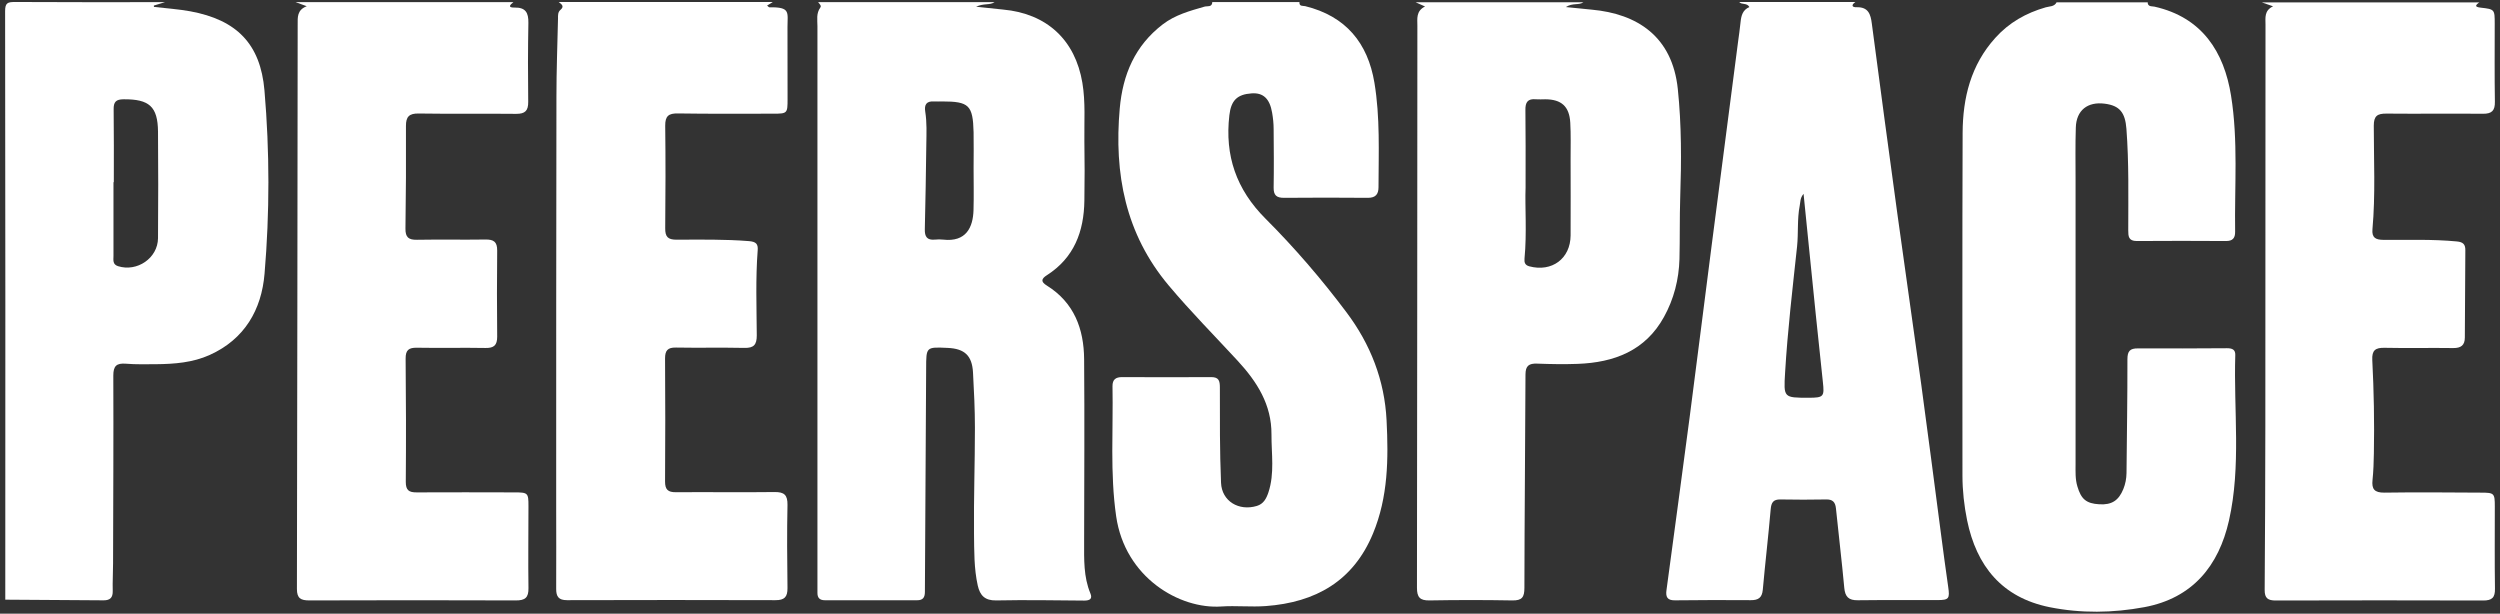
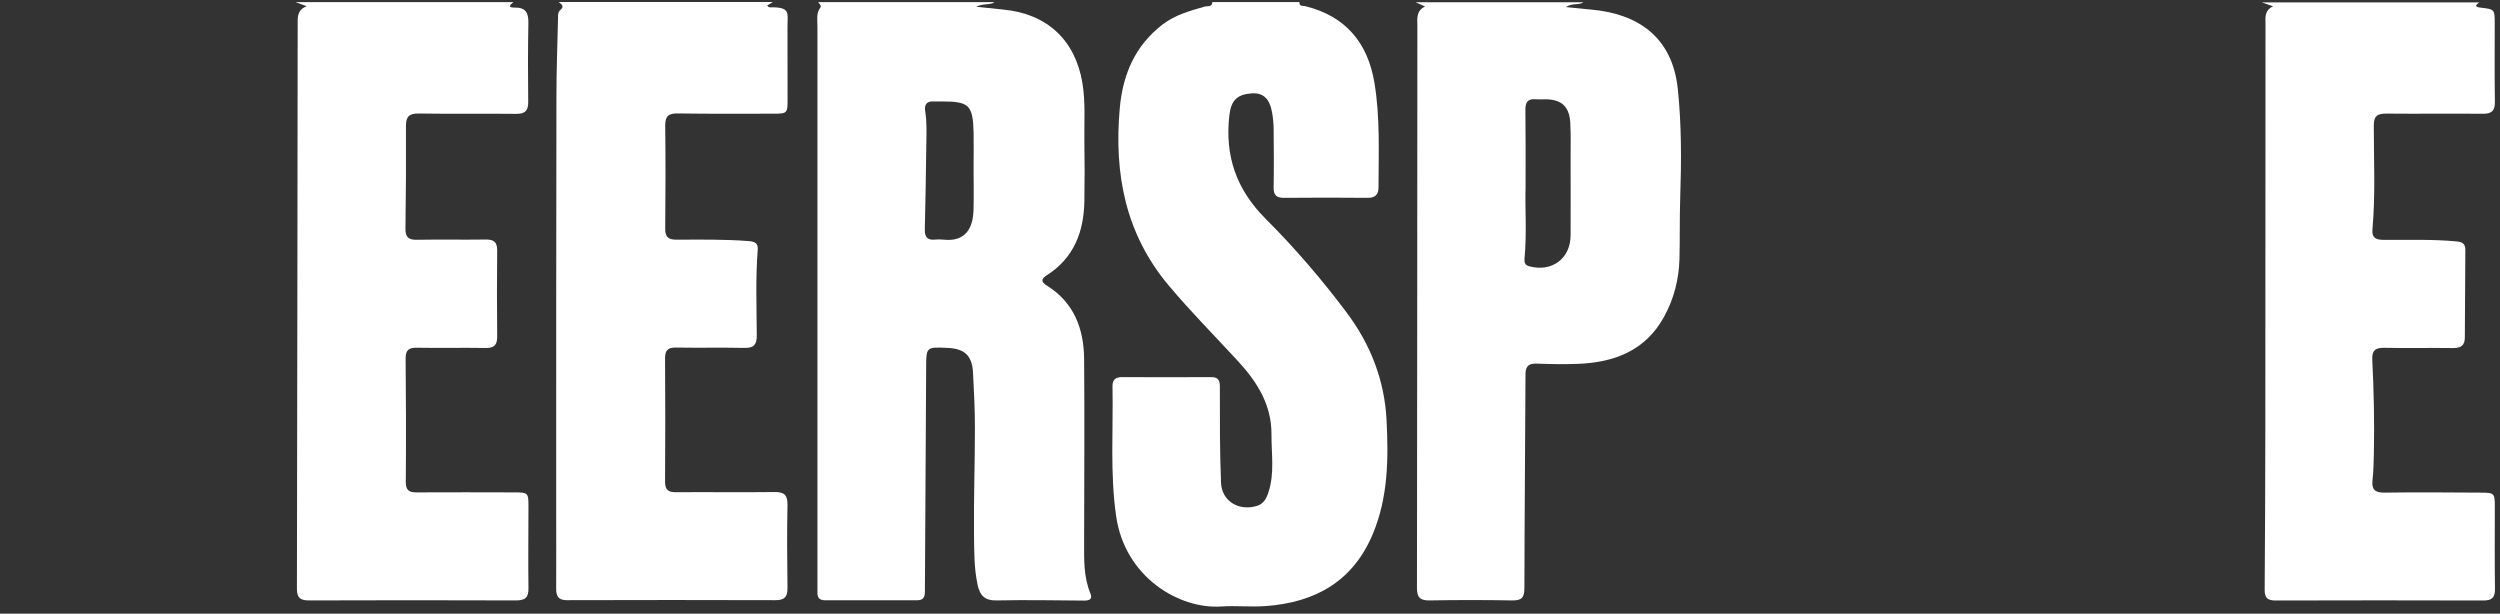
<svg xmlns="http://www.w3.org/2000/svg" width="220" height="54" viewBox="0 0 220 54" fill="none">
  <rect x="0" y="0" width="220" height="54" fill="#333333" stroke="none" />
  <g clip-path="url(#clip0_14793_120233)">
    <path d="M87.522 0.189C87.112 0.475 86.577 0.27 85.896 0.592C86.855 0.695 87.558 0.775 88.269 0.841C92.129 1.193 94.619 3.522 95.249 7.287C95.534 8.993 95.403 10.707 95.425 12.421C95.454 14.164 95.454 15.915 95.425 17.658C95.388 20.361 94.531 22.683 92.121 24.221C91.616 24.543 91.587 24.799 92.121 25.129C94.531 26.63 95.381 28.952 95.403 31.604C95.447 36.958 95.41 42.319 95.403 47.68C95.403 49.211 95.344 50.749 95.952 52.214C96.15 52.683 95.923 52.851 95.425 52.851C92.839 52.829 90.254 52.785 87.675 52.837C86.665 52.859 86.24 52.397 86.042 51.526C85.705 50.017 85.734 48.471 85.713 46.948C85.683 43.85 85.793 40.752 85.793 37.653C85.793 36.027 85.713 34.409 85.625 32.783C85.544 31.296 84.892 30.681 83.391 30.615C81.486 30.527 81.508 30.527 81.501 32.409C81.472 38.972 81.421 45.527 81.391 52.09C81.391 52.595 81.201 52.822 80.71 52.822C78.007 52.822 75.297 52.822 72.595 52.822C72.133 52.822 71.928 52.61 71.935 52.163C71.935 51.921 71.935 51.679 71.935 51.438C71.935 35.061 71.935 18.691 71.935 2.314C71.935 1.757 71.811 1.178 72.192 0.658C72.309 0.497 72.104 0.336 71.994 0.189H87.507H87.522ZM85.661 14.794C85.661 14.794 85.669 14.794 85.676 14.794C85.676 13.739 85.698 12.692 85.676 11.637C85.617 9.257 85.273 8.927 82.915 8.927C82.673 8.927 82.431 8.942 82.189 8.927C81.516 8.883 81.325 9.228 81.421 9.821C81.574 10.78 81.53 11.74 81.516 12.699C81.486 15.19 81.442 17.687 81.384 20.177C81.369 20.822 81.574 21.152 82.27 21.086C82.512 21.064 82.761 21.056 82.995 21.086C85.031 21.32 85.625 19.994 85.669 18.493C85.705 17.262 85.676 16.025 85.676 14.794H85.661Z" fill="white" />
-     <path d="M188.993 0.189C188.993 0.622 189.374 0.534 189.594 0.585C193.79 1.53 195.717 4.569 196.332 8.415C196.969 12.392 196.632 16.405 196.691 20.397C196.698 20.961 196.464 21.218 195.878 21.21C193.263 21.196 190.648 21.188 188.033 21.21C187.308 21.21 187.286 20.793 187.286 20.273C187.286 17.292 187.352 14.318 187.125 11.337C187.015 9.894 186.525 9.294 185.221 9.125C183.712 8.927 182.716 9.704 182.672 11.22C182.621 12.751 182.65 14.289 182.65 15.827C182.65 24.162 182.65 32.504 182.65 40.84C182.65 41.499 182.613 42.158 182.811 42.81C183.141 43.93 183.595 44.311 184.737 44.377C185.829 44.443 186.437 44.055 186.854 43.037C187.037 42.583 187.125 42.121 187.133 41.63C187.162 38.291 187.22 34.958 187.213 31.618C187.213 30.9 187.433 30.651 188.143 30.659C190.758 30.673 193.373 30.659 195.988 30.644C196.434 30.644 196.72 30.768 196.705 31.237C196.552 36.101 197.233 41.008 196.149 45.813C195.248 49.79 192.948 52.639 188.7 53.43C185.939 53.943 183.126 53.987 180.358 53.43C176.161 52.58 173.934 49.804 173.106 45.791C172.843 44.494 172.696 43.176 172.696 41.85C172.696 31.794 172.674 21.745 172.711 11.689C172.726 8.612 173.429 5.727 175.582 3.339C176.798 1.984 178.292 1.142 180.028 0.644C180.358 0.548 180.782 0.6 180.98 0.204H189.008L188.993 0.189Z" fill="white" />
    <path d="M114.351 0.189C114.321 0.585 114.651 0.497 114.856 0.541C118.43 1.42 120.371 3.785 120.95 7.286C121.455 10.326 121.316 13.41 121.309 16.471C121.309 17.079 121.067 17.409 120.379 17.409C117.918 17.387 115.449 17.387 112.988 17.409C112.322 17.409 112.073 17.174 112.08 16.508C112.109 14.794 112.095 13.073 112.08 11.359C112.08 10.883 112.029 10.399 111.948 9.923C111.736 8.671 111.157 8.143 110.139 8.217C108.85 8.305 108.33 8.861 108.184 10.143C107.773 13.688 108.784 16.662 111.37 19.247C113.933 21.811 116.306 24.572 118.482 27.472C120.606 30.292 121.843 33.464 122.019 36.994C122.188 40.37 122.158 43.732 120.825 46.948C119.089 51.137 115.772 53.012 111.392 53.334C110.088 53.43 108.769 53.283 107.473 53.371C103.796 53.62 98.999 50.822 98.222 45.432C97.673 41.623 97.973 37.8 97.9 33.984C97.893 33.405 98.178 33.185 98.743 33.185C101.357 33.2 103.972 33.2 106.587 33.185C107.268 33.185 107.349 33.522 107.349 34.108C107.349 36.899 107.334 39.697 107.451 42.487C107.517 44.106 109.019 44.999 110.601 44.523C111.187 44.348 111.436 43.879 111.619 43.337C112.175 41.66 111.882 39.938 111.89 38.232C111.904 35.61 110.63 33.61 108.916 31.75C106.887 29.552 104.778 27.421 102.851 25.128C99.021 20.573 98.032 15.277 98.537 9.55C98.801 6.569 99.87 4.02 102.331 2.137C103.423 1.303 104.704 0.958 105.994 0.585C106.235 0.511 106.667 0.665 106.682 0.182H114.351V0.189Z" fill="white" />
-     <path d="M163.262 0.189C162.896 0.438 162.962 0.651 163.38 0.636C164.412 0.607 164.617 1.251 164.72 2.072C165.46 7.675 166.207 13.278 166.976 18.874C167.657 23.847 168.382 28.813 169.063 33.786C169.664 38.166 170.221 42.546 170.799 46.926C171.004 48.508 171.217 50.083 171.444 51.665C171.59 52.668 171.502 52.807 170.521 52.807C168.177 52.815 165.841 52.793 163.497 52.822C162.684 52.837 162.369 52.522 162.296 51.731C162.083 49.394 161.798 47.065 161.563 44.736C161.505 44.172 161.263 43.938 160.699 43.952C159.359 43.974 158.026 43.981 156.685 43.952C156.048 43.938 155.872 44.223 155.821 44.816C155.616 47.182 155.338 49.541 155.125 51.906C155.059 52.61 154.722 52.822 154.063 52.815C151.844 52.8 149.625 52.8 147.405 52.829C146.702 52.844 146.57 52.507 146.651 51.928C147.332 46.86 148.021 41.799 148.687 36.73C149.354 31.662 149.976 26.593 150.635 21.525C151.397 15.592 152.173 9.66 152.943 3.727C153.023 3.134 153.111 2.533 153.17 1.94C153.228 1.383 153.353 0.87 153.946 0.621C153.726 0.219 153.265 0.446 153.052 0.175H163.27L163.262 0.189ZM158.714 17.057C158.392 17.438 158.443 17.782 158.377 18.09C158.143 19.276 158.267 20.492 158.143 21.686C157.747 25.385 157.308 29.084 157.088 32.797C156.956 35.002 156.949 35.002 159.168 35.002C160.494 35.002 160.552 34.892 160.413 33.618C159.981 29.648 159.586 25.678 159.183 21.708C159.029 20.192 158.875 18.683 158.714 17.057Z" fill="white" />
-     <path d="M14.52 0.189C14.191 0.292 13.861 0.387 13.539 0.49C13.539 0.526 13.539 0.57 13.546 0.607C14.615 0.731 15.692 0.805 16.747 0.995C20.826 1.749 22.921 3.859 23.273 7.96C23.734 13.329 23.734 18.72 23.28 24.089C23.016 27.245 21.537 29.846 18.453 31.237C16.959 31.911 15.348 32.035 13.729 32.05C12.85 32.05 11.964 32.08 11.085 32.006C10.25 31.94 9.972 32.204 9.972 33.054C9.994 38.562 9.964 44.062 9.95 49.57C9.95 50.383 9.898 51.196 9.92 52.002C9.935 52.588 9.693 52.829 9.122 52.829C6.236 52.807 3.35 52.793 0.465 52.771C0.472 35.507 0.479 18.244 0.45 0.98C0.45 0.263 0.662 0.175 1.307 0.175C5.709 0.204 10.118 0.189 14.52 0.189ZM10.008 16.032H9.986C9.986 18.2 9.986 20.36 9.986 22.529C9.986 22.873 9.891 23.261 10.382 23.422C12.066 23.957 13.89 22.712 13.905 20.961C13.927 17.834 13.934 14.706 13.905 11.579C13.883 9.374 13.128 8.722 10.887 8.737C10.206 8.737 9.986 8.971 10.001 9.63C10.03 11.762 10.016 13.9 10.016 16.039L10.008 16.032Z" fill="white" />
    <path d="M139.356 0.189C138.946 0.49 138.396 0.226 137.796 0.622C138.675 0.709 139.37 0.783 140.074 0.849C144.08 1.215 147.164 3.207 147.647 7.829C147.977 11.008 147.969 14.186 147.859 17.38C147.801 19.181 147.837 20.991 147.793 22.792C147.742 24.594 147.303 26.315 146.431 27.89C144.798 30.856 142.058 31.904 138.828 32.021C137.642 32.065 136.455 32.043 135.276 31.999C134.551 31.97 134.243 32.182 134.243 32.959C134.221 39.214 134.156 45.476 134.148 51.731C134.148 52.551 133.943 52.851 133.086 52.837C130.655 52.793 128.223 52.793 125.791 52.837C124.949 52.851 124.693 52.551 124.693 51.731C124.714 35.244 124.722 18.749 124.729 2.262C124.729 1.647 124.597 0.973 125.403 0.57C125.044 0.409 124.802 0.299 124.568 0.197C129.497 0.197 134.427 0.197 139.348 0.197L139.356 0.189ZM134.251 16.508C134.185 18.193 134.375 20.478 134.156 22.763C134.126 23.093 134.199 23.334 134.58 23.437C136.565 23.964 138.199 22.763 138.213 20.72C138.228 18.464 138.213 16.208 138.213 13.952C138.213 12.897 138.243 11.842 138.184 10.795C138.103 9.367 137.408 8.744 135.987 8.737C135.716 8.737 135.437 8.759 135.166 8.737C134.434 8.664 134.221 9.008 134.236 9.689C134.265 11.762 134.251 13.842 134.251 16.508Z" fill="white" />
    <path d="M45.18 0.189C44.887 0.417 44.645 0.68 45.275 0.666C46.249 0.644 46.513 1.112 46.498 2.013C46.454 4.328 46.454 6.65 46.483 8.964C46.491 9.74 46.212 10.026 45.421 10.019C42.565 9.989 39.701 10.033 36.845 9.989C36.01 9.975 35.717 10.268 35.724 11.088C35.739 14.098 35.724 17.109 35.68 20.119C35.673 20.873 35.944 21.115 36.691 21.1C38.698 21.064 40.705 21.108 42.711 21.078C43.437 21.064 43.759 21.276 43.752 22.045C43.722 24.572 43.73 27.099 43.752 29.633C43.752 30.373 43.473 30.637 42.726 30.622C40.719 30.585 38.712 30.637 36.705 30.6C35.966 30.585 35.687 30.805 35.695 31.567C35.731 35.178 35.739 38.789 35.709 42.407C35.709 43.139 35.98 43.337 36.676 43.33C39.533 43.308 42.397 43.33 45.253 43.33C46.462 43.33 46.505 43.374 46.505 44.531C46.505 46.941 46.469 49.35 46.505 51.753C46.52 52.595 46.205 52.844 45.385 52.837C39.335 52.815 33.285 52.815 27.228 52.837C26.473 52.837 26.129 52.661 26.129 51.833C26.166 35.273 26.173 18.72 26.195 2.16C26.195 1.53 26.129 0.878 26.993 0.548C26.569 0.395 26.29 0.292 26.012 0.189H45.172H45.18Z" fill="white" />
    <path d="M67.995 0.189C67.841 0.285 67.695 0.372 67.504 0.49C67.592 0.556 67.651 0.643 67.709 0.643C69.592 0.614 69.299 1.083 69.299 2.401C69.299 4.511 69.299 6.613 69.306 8.722C69.306 9.975 69.284 10.004 68.053 10.004C65.256 10.004 62.458 10.026 59.66 9.982C58.84 9.967 58.532 10.209 58.539 11.059C58.576 14.069 58.569 17.079 58.539 20.09C58.532 20.829 58.766 21.093 59.528 21.093C61.652 21.086 63.783 21.049 65.907 21.218C66.53 21.269 66.721 21.466 66.677 22.023C66.486 24.521 66.581 27.018 66.596 29.516C66.596 30.336 66.34 30.637 65.497 30.615C63.49 30.571 61.484 30.622 59.477 30.585C58.752 30.571 58.525 30.849 58.525 31.538C58.547 35.148 58.554 38.759 58.525 42.377C58.525 43.088 58.781 43.322 59.484 43.315C62.37 43.293 65.263 43.337 68.149 43.3C69.02 43.286 69.313 43.564 69.299 44.436C69.247 46.875 69.269 49.314 69.299 51.753C69.306 52.529 69.035 52.822 68.237 52.815C62.121 52.793 56.012 52.8 49.897 52.815C49.157 52.815 48.944 52.5 48.944 51.833C48.959 49.394 48.944 46.955 48.944 44.516C48.944 32.504 48.944 20.492 48.966 8.48C48.966 6.195 49.054 3.91 49.105 1.625C49.105 1.354 49.084 1.068 49.318 0.87C49.706 0.541 49.398 0.365 49.164 0.175C55.426 0.175 61.696 0.175 67.958 0.175L67.995 0.189Z" fill="white" />
    <path d="M218.195 0.189C217.909 0.417 217.66 0.6 218.298 0.673C219.535 0.812 219.535 0.834 219.535 2.086C219.535 4.372 219.513 6.664 219.55 8.949C219.565 9.733 219.286 10.019 218.495 10.011C215.668 9.982 212.841 10.026 210.014 9.997C209.201 9.989 208.893 10.202 208.893 11.059C208.893 14.098 209.047 17.138 208.776 20.177C208.71 20.917 209.054 21.1 209.735 21.108C211.889 21.122 214.05 21.042 216.203 21.247C216.76 21.298 216.957 21.511 216.95 22.023C216.935 24.579 216.921 27.143 216.906 29.699C216.906 30.38 216.569 30.637 215.881 30.629C213.874 30.6 211.867 30.651 209.86 30.607C209.032 30.585 208.717 30.827 208.761 31.677C208.901 34.409 208.952 37.148 208.901 39.887C208.886 40.671 208.864 41.455 208.783 42.231C208.695 43.037 208.944 43.359 209.823 43.352C212.651 43.308 215.478 43.337 218.305 43.352C219.499 43.352 219.543 43.403 219.543 44.575C219.543 46.985 219.521 49.394 219.557 51.797C219.572 52.573 219.316 52.851 218.51 52.844C212.431 52.822 206.344 52.829 200.265 52.844C199.577 52.844 199.284 52.646 199.291 51.914C199.328 47.131 199.342 42.341 199.35 37.558C199.357 25.759 199.357 13.959 199.364 2.16C199.364 1.566 199.24 0.929 200.031 0.556C199.599 0.402 199.32 0.307 199.042 0.211C205.429 0.211 211.816 0.211 218.202 0.211L218.195 0.189Z" fill="white" />
  </g>
  <defs>
    <clipPath id="clip0_14793_120233">
      <rect width="219.1" height="53.651" fill="white" transform="translate(0.45 0.175)" />
    </clipPath>
  </defs>
</svg>